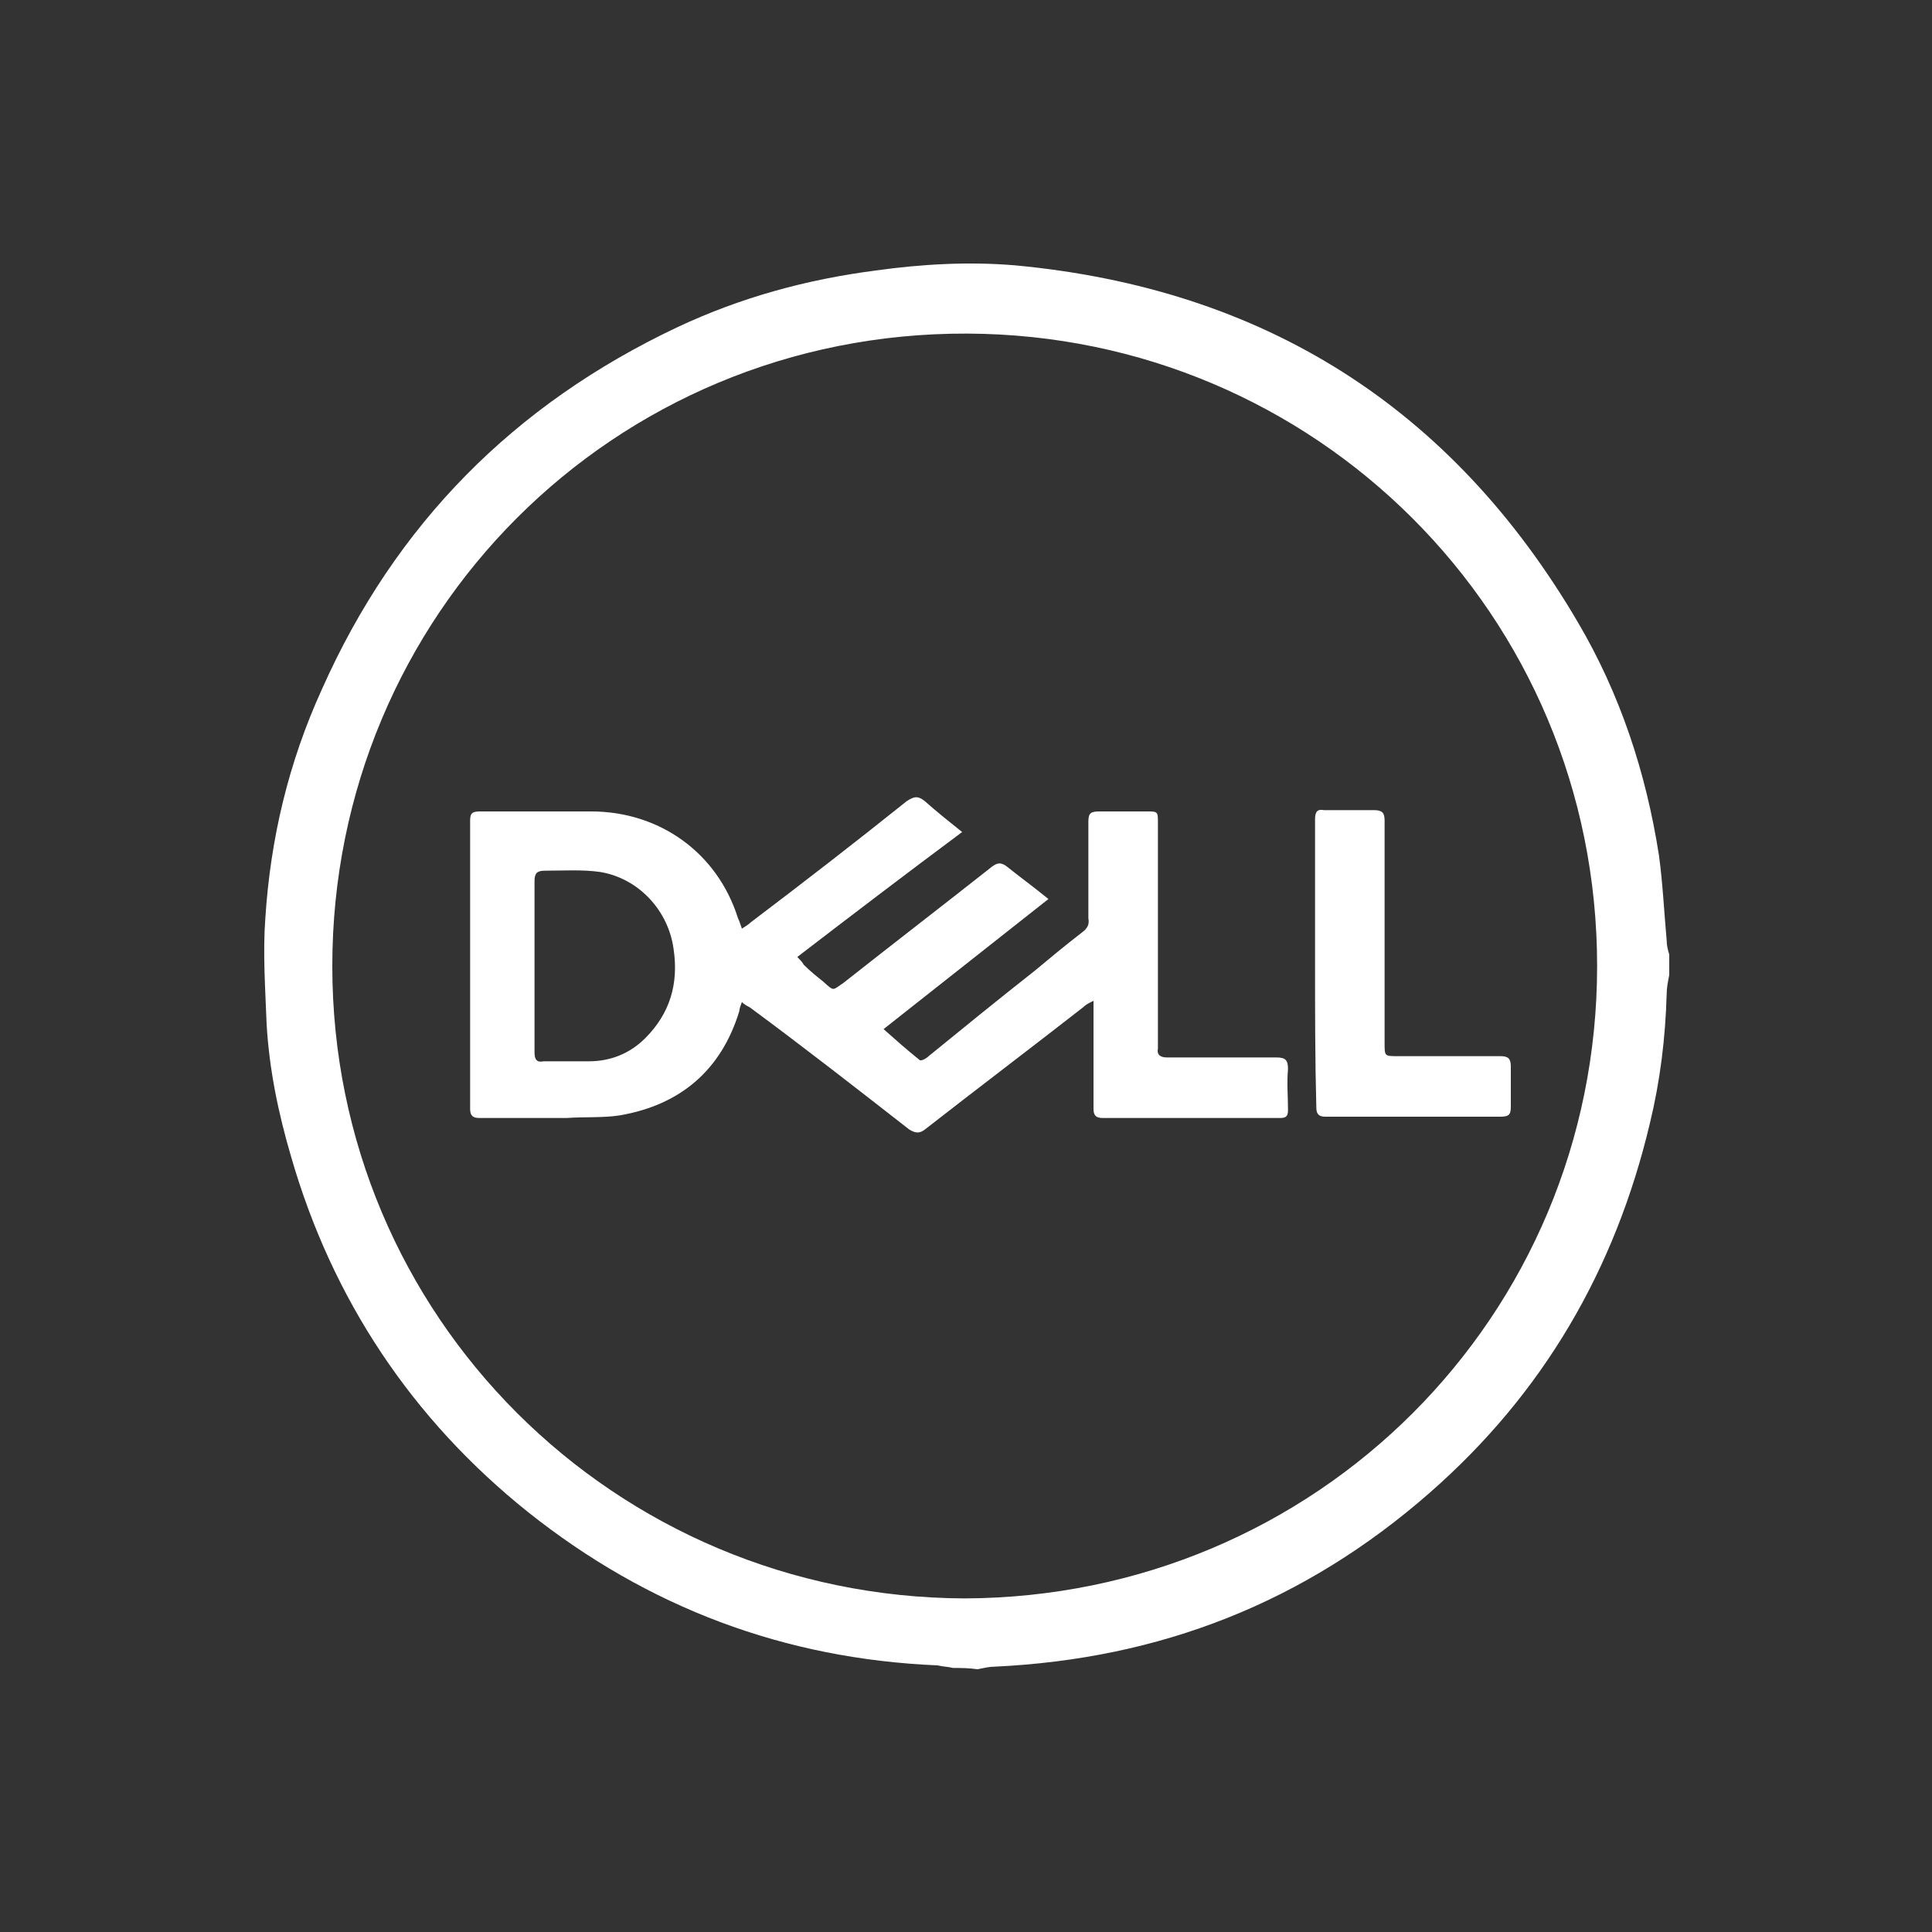
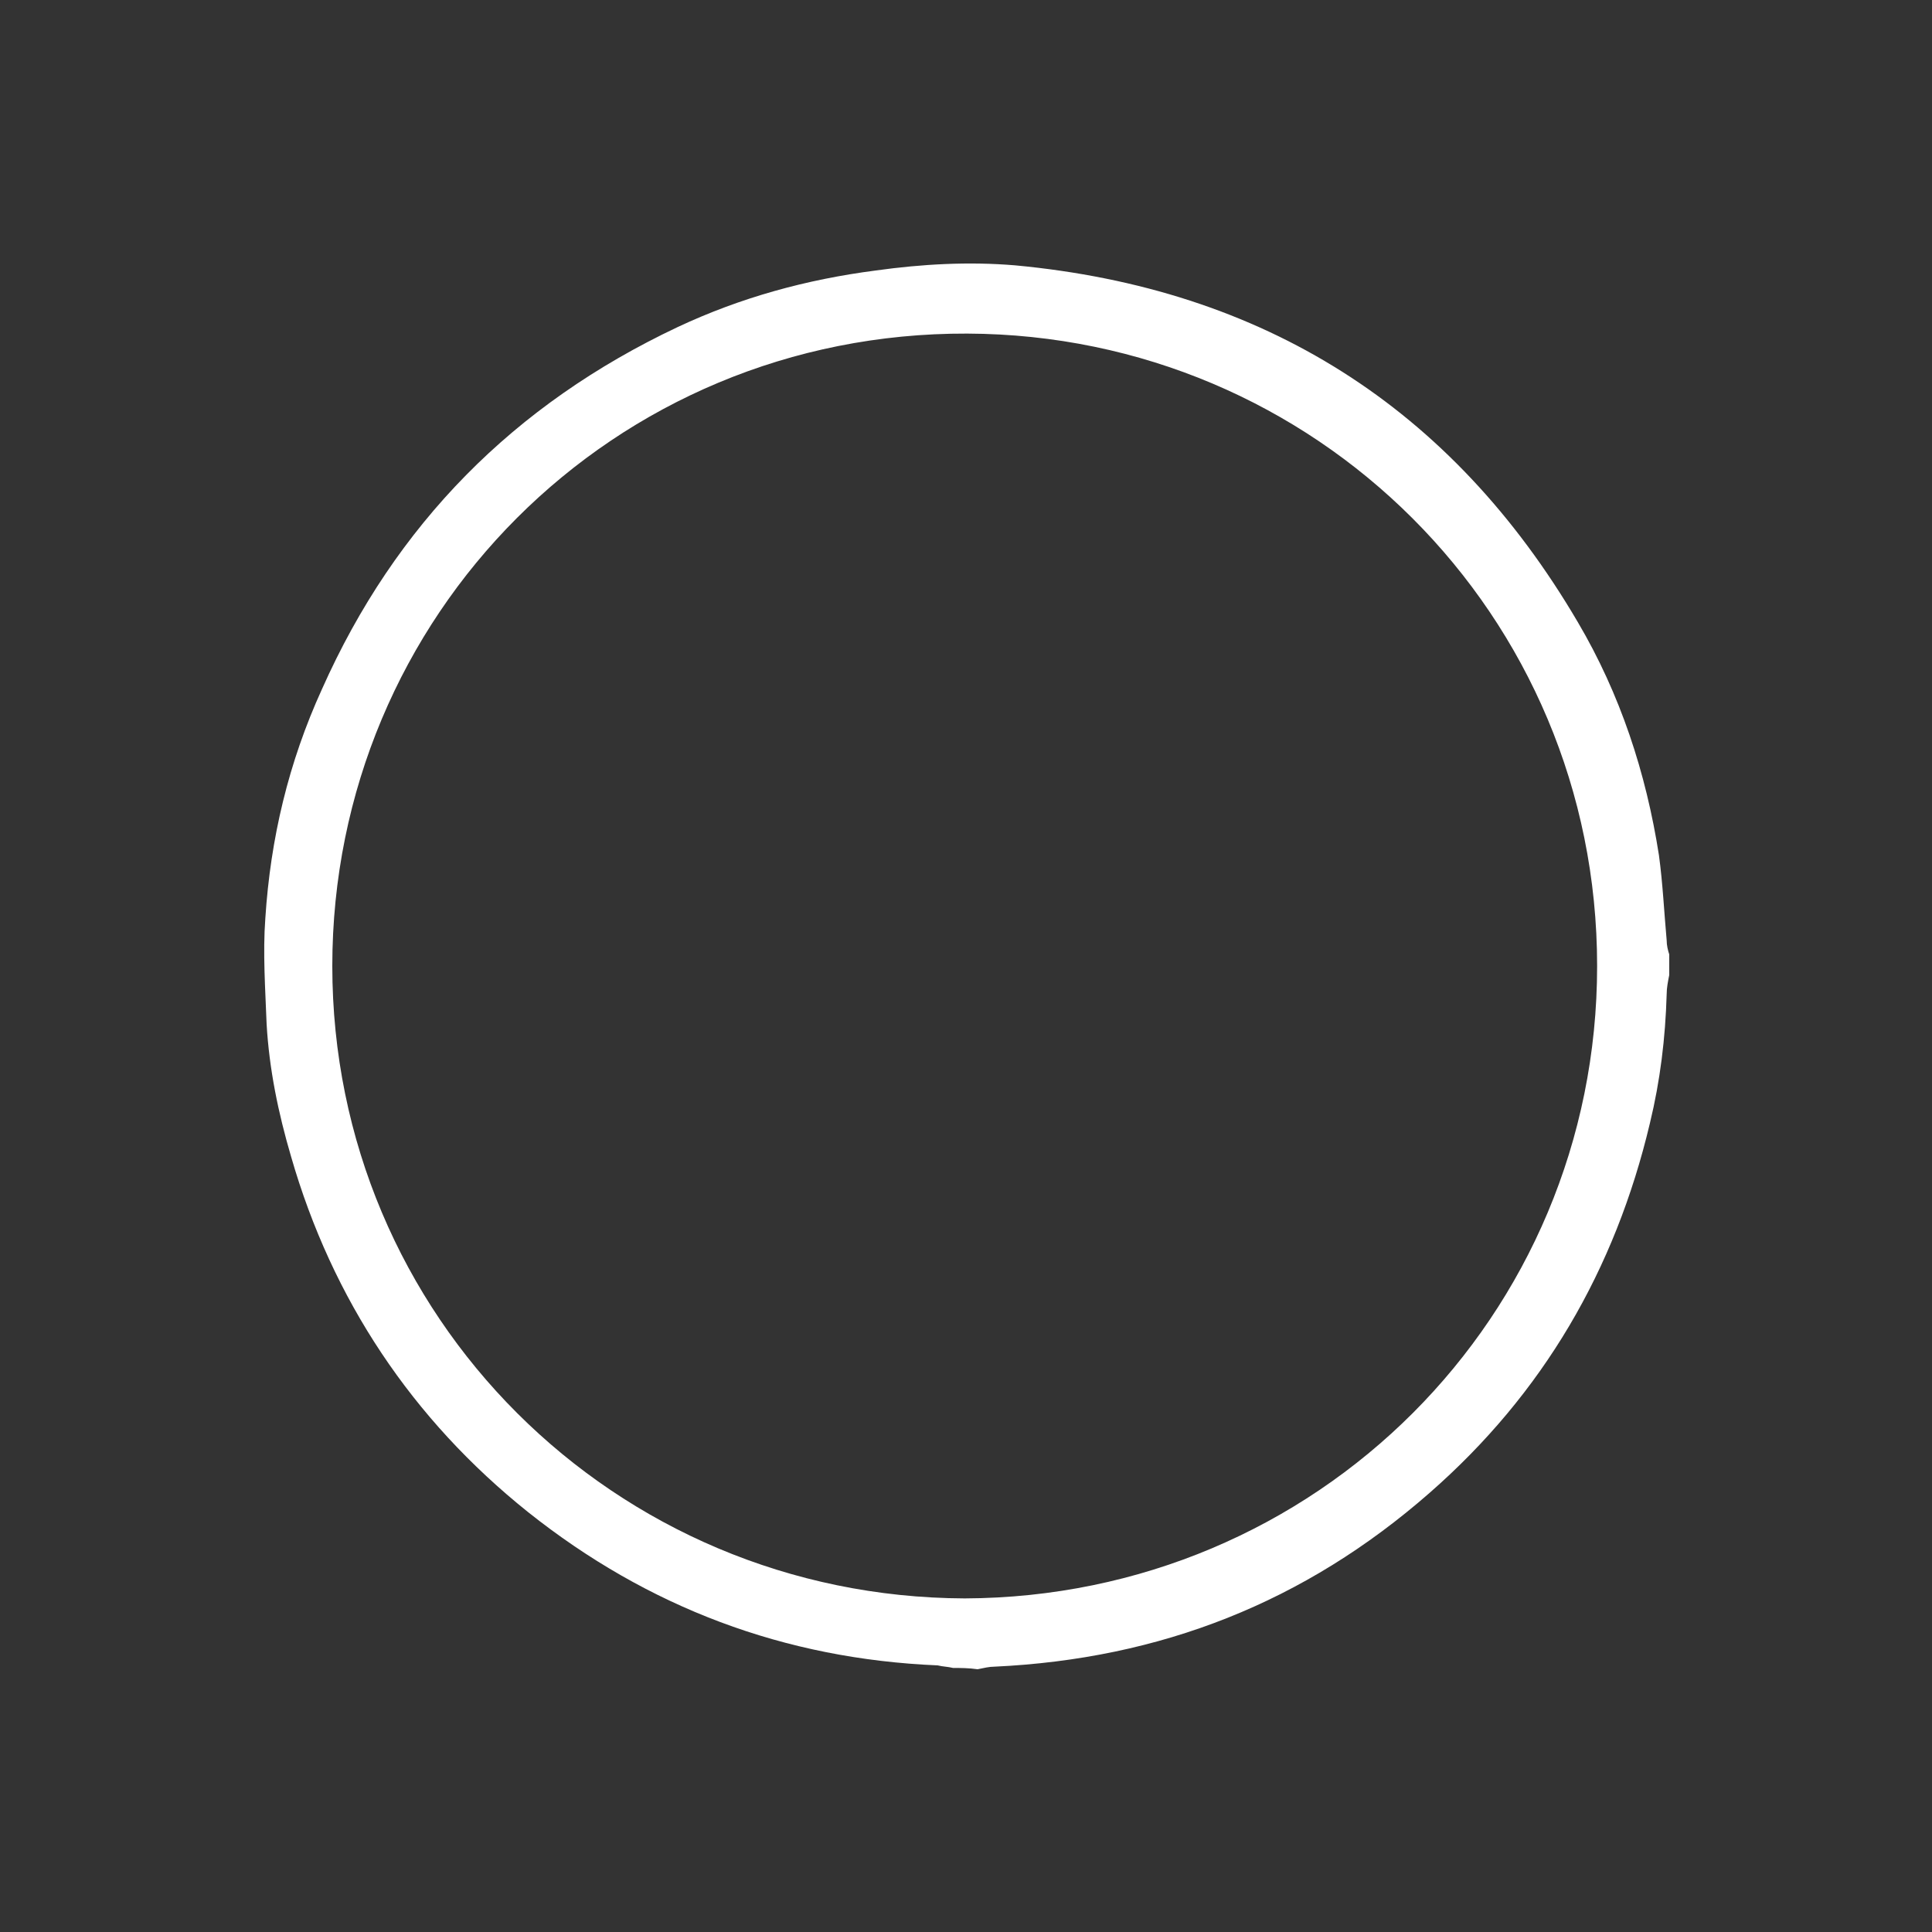
<svg xmlns="http://www.w3.org/2000/svg" id="Capa_1" x="0px" y="0px" viewBox="0 0 150 150" style="enable-background:new 0 0 150 150;" xml:space="preserve">
  <rect x="0" y="0" width="150" height="150" fill="#333333" stroke="none" />
  <style type="text/css">	.st0{fill:#FFFFFF;}</style>
  <g>
    <path class="st0" d="M74,129.5c-0.4-0.1-0.8-0.1-1.2-0.2c-11.9-0.5-22.5-4.5-31.8-11.9c-9-7.2-15.2-16.5-18.4-27.6  c-1-3.4-1.7-6.8-1.9-10.3c-0.1-2.7-0.3-5.5-0.1-8.2c0.4-6.2,1.8-12.1,4.4-17.8c5.7-12.8,14.9-22.1,27.6-28.1  c4.9-2.3,10-3.7,15.4-4.4c3.6-0.5,7.2-0.7,10.8-0.4c19.3,1.8,33.9,11,43.7,27.7c3.3,5.6,5.3,11.7,6.3,18.1c0.3,2.2,0.4,4.4,0.6,6.6  c0,0.4,0.1,0.8,0.2,1.1c0,0.5,0,1.1,0,1.6c-0.1,0.5-0.2,1-0.2,1.5c-0.1,3.4-0.5,6.7-1.3,10c-2.7,11.4-8.3,21-17.1,28.7  c-9.7,8.5-20.9,12.9-33.8,13.5c-0.4,0-0.8,0.1-1.3,0.2C75.2,129.5,74.6,129.5,74,129.5z M74.9,124.1C102.2,124,124,102.2,124,75  c0-27.3-21.9-49-48.9-49.1C47.6,25.8,25.8,47.8,25.8,75C25.8,102.2,47.7,124,74.9,124.1z" />
-     <path class="st0" d="M81.4,69.8c-4.3,3.4-8.5,6.7-12.8,10.1c0.9,0.8,1.8,1.6,2.8,2.4c0.1,0.1,0.5-0.1,0.7-0.3  c2.7-2.2,5.4-4.4,8.2-6.6c1.2-1,2.4-2,3.7-3c0.4-0.3,0.6-0.6,0.5-1.1c0-2.5,0-5,0-7.5c0-0.7,0.2-0.8,0.9-0.8c1.2,0,2.4,0,3.6,0  c0.9,0,0.9,0,0.9,0.9c0,5.6,0,11.3,0,16.9c0,0.2,0,0.4,0,0.6c-0.1,0.5,0.2,0.7,0.7,0.7c2.8,0,5.7,0,8.5,0c0.7,0,0.9,0.2,0.9,0.9  c-0.1,1.1,0,2.1,0,3.2c0,0.5-0.2,0.6-0.6,0.6c-4.6,0-9.2,0-13.8,0c-0.5,0-0.7-0.2-0.7-0.7c0-2.5,0-4.9,0-7.4c0-0.3,0-0.5,0-1  c-0.4,0.2-0.6,0.3-0.8,0.5c-4.1,3.2-8.2,6.3-12.3,9.5c-0.4,0.3-0.7,0.3-1.2,0c-4.1-3.2-8.2-6.4-12.4-9.5c-0.2-0.1-0.4-0.2-0.6-0.4  c-0.1,0.3-0.2,0.5-0.2,0.7c-1.4,4.6-4.6,7.3-9.3,8.1c-1.3,0.2-2.7,0.1-4.1,0.2c-2.3,0-4.5,0-6.8,0c-0.5,0-0.7-0.2-0.7-0.7  c0-7.5,0-14.9,0-22.4c0-0.6,0.2-0.7,0.8-0.7c2.9,0,5.7,0,8.6,0c5.3,0,9.8,3.2,11.4,8.3c0.1,0.2,0.2,0.5,0.3,0.8  c0.3-0.2,0.5-0.3,0.7-0.5c4.1-3.1,8.1-6.2,12.1-9.4c0.6-0.4,0.9-0.4,1.4,0c0.9,0.8,1.9,1.6,2.9,2.4c-4.3,3.2-8.5,6.4-12.8,9.7  c0.2,0.2,0.4,0.4,0.5,0.6c0.5,0.5,1,0.9,1.5,1.3c0.9,0.8,0.7,0.7,1.6,0.1c3.8-3,7.7-6,11.5-9c0.4-0.3,0.7-0.4,1.2,0  C79.2,68.1,80.3,68.9,81.4,69.8z M41.5,75c0,2.2,0,4.5,0,6.7c0,0.6,0.2,0.8,0.7,0.7c1.2,0,2.4,0,3.5,0c1.7,0,3.2-0.6,4.4-1.8  c1.9-1.9,2.6-4.2,2.2-6.9c-0.4-3-2.7-5.5-5.7-6c-1.4-0.2-2.9-0.1-4.3-0.1c-0.6,0-0.8,0.2-0.8,0.8C41.5,70.6,41.5,72.8,41.5,75z" />
-     <path class="st0" d="M102.1,74.8c0-3.7,0-7.5,0-11.2c0-0.6,0.2-0.8,0.7-0.7c1.3,0,2.6,0,3.9,0c0.6,0,0.8,0.2,0.8,0.8  c0,5.8,0,11.5,0,17.3c0,1,0,1,1,1c2.7,0,5.3,0,8,0c0.6,0,0.8,0.2,0.8,0.8c0,1,0,2.1,0,3.1c0,0.6-0.1,0.8-0.8,0.8  c-4.5,0-9.1,0-13.6,0c-0.5,0-0.7-0.2-0.7-0.7C102.1,82.3,102.1,78.5,102.1,74.8z" />
  </g>
</svg>